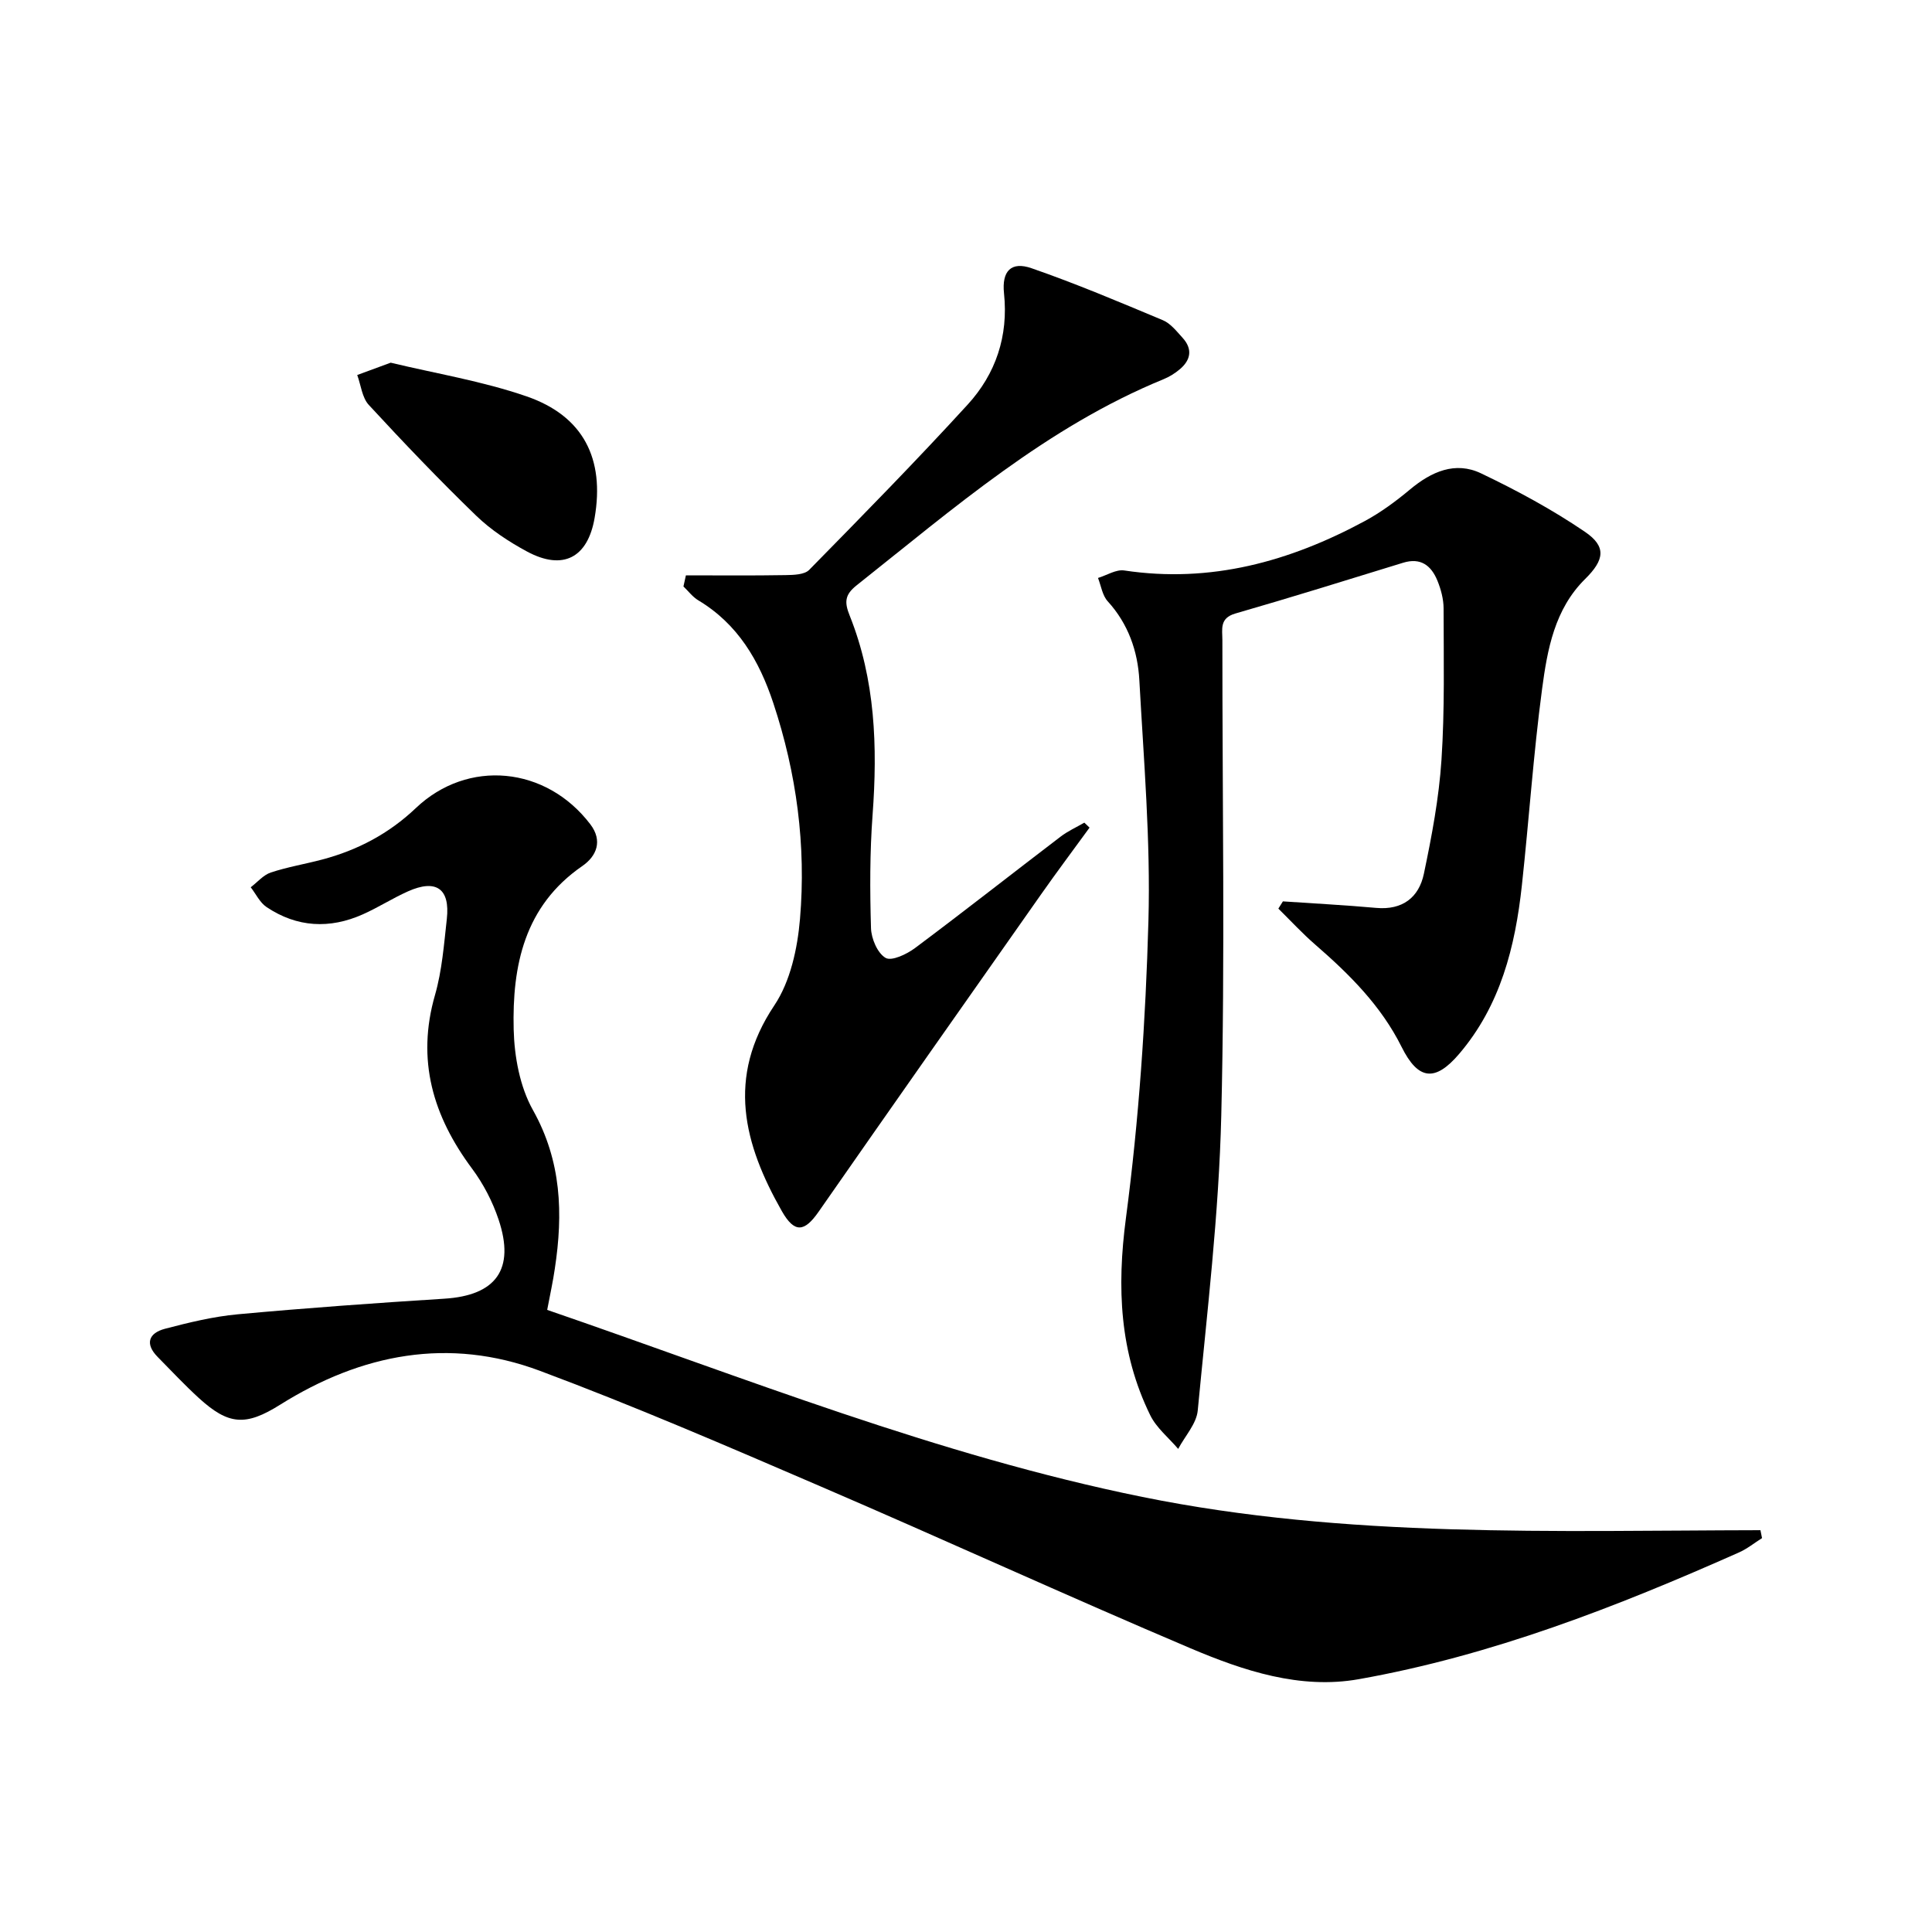
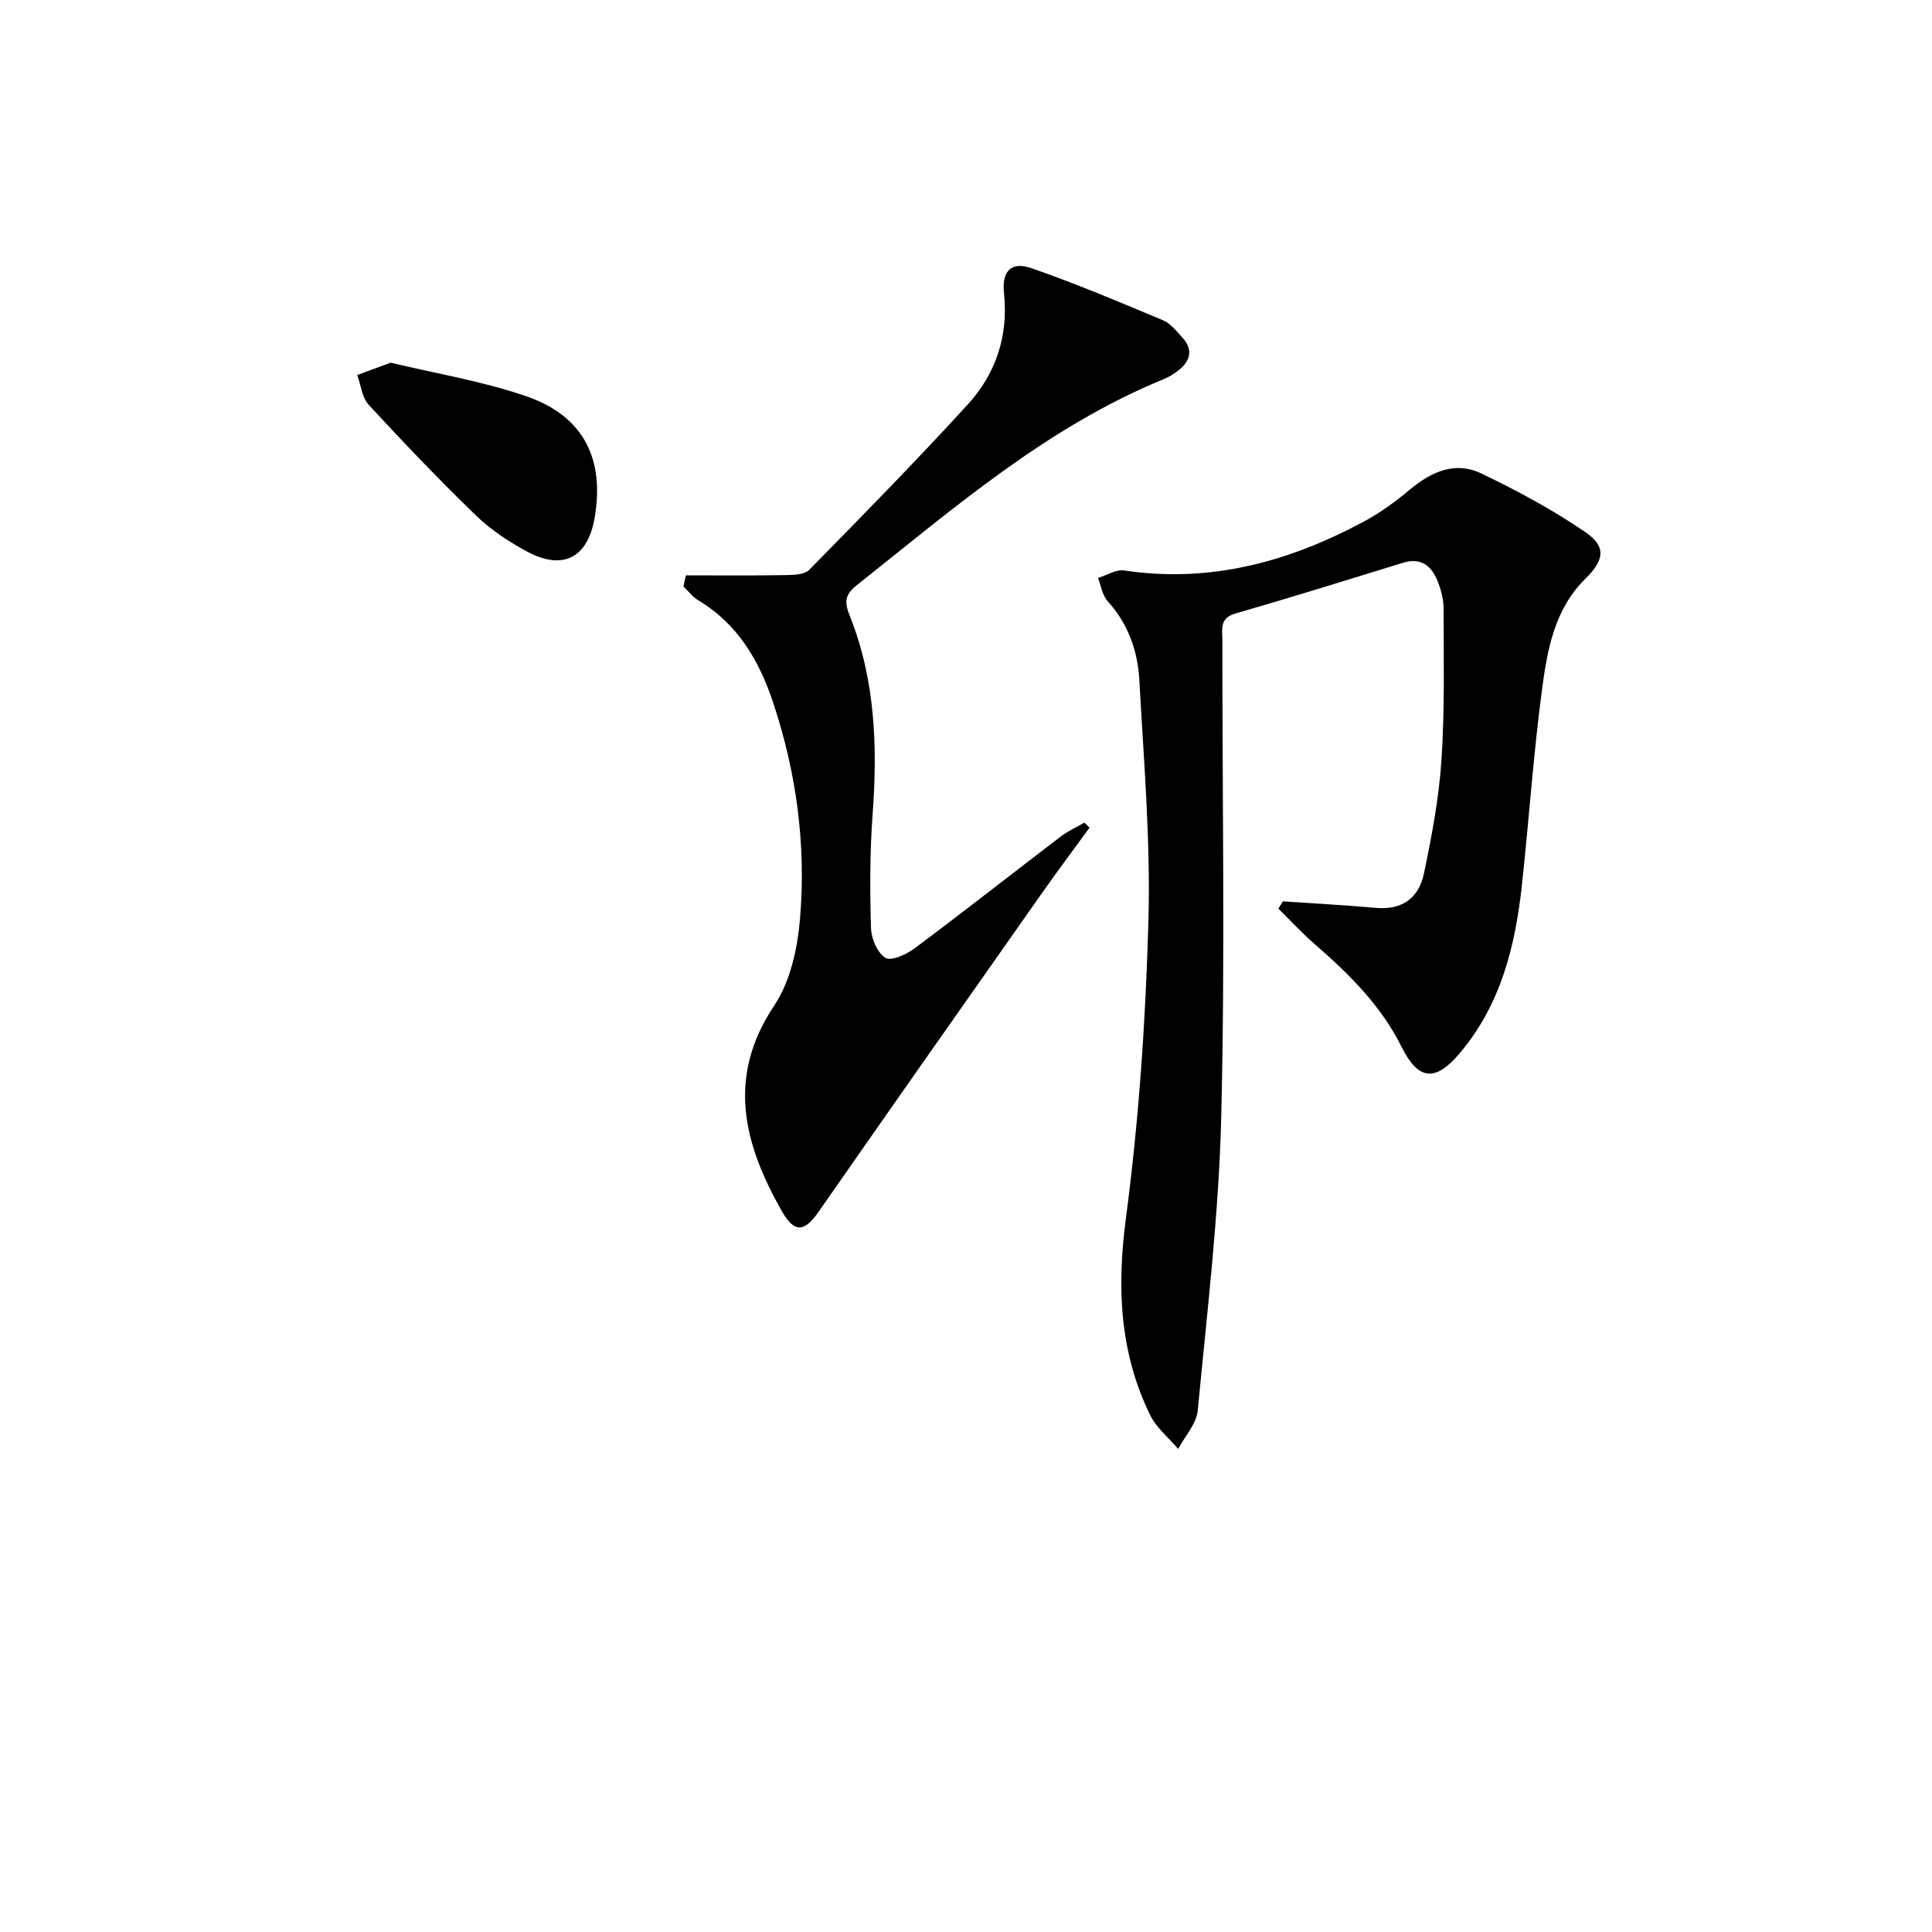
<svg xmlns="http://www.w3.org/2000/svg" enable-background="new 0 0 400 400" viewBox="0 0 400 400">
-   <path d="m113.29 271.2c40.94 14.07 80.85 30.12 123.2 38.72 42.32 8.59 85.18 6.97 127.99 6.89.11.55.22 1.1.33 1.64-1.59 1-3.08 2.22-4.78 2.97-25.39 11.28-51.24 21.36-78.72 26.24-12.13 2.15-23.84-1.74-34.85-6.41-25.68-10.89-51.05-22.53-76.67-33.55-19.21-8.27-38.43-16.58-58.02-23.89-18.84-7.04-36.92-3.55-53.77 7.02-7.14 4.48-10.68 4.24-16.87-1.42-2.94-2.69-5.67-5.61-8.47-8.45-2.72-2.75-1.87-4.96 1.49-5.85 4.95-1.3 10.01-2.53 15.09-3 14.23-1.31 28.5-2.33 42.76-3.23 10.68-.67 14.68-6.06 11.23-16.37-1.24-3.72-3.15-7.4-5.49-10.55-8.11-10.89-11.56-22.49-7.67-35.98 1.45-5.06 1.85-10.45 2.44-15.72.7-6.28-2.21-8.32-8.05-5.71-3.18 1.42-6.14 3.33-9.33 4.75-6.87 3.07-13.64 2.72-19.94-1.5-1.39-.93-2.2-2.71-3.28-4.1 1.38-1.05 2.61-2.54 4.16-3.06 3.45-1.14 7.07-1.74 10.59-2.67 7.36-1.94 13.86-5.37 19.44-10.67 10.75-10.22 26.97-8.66 36.12 3.36 2.6 3.41 1.32 6.59-1.67 8.65-12.01 8.28-14.52 20.65-14.2 33.82.14 5.64 1.28 11.87 3.99 16.7 5.93 10.58 6.26 21.45 4.53 32.83-.37 2.59-.94 5.16-1.58 8.54z" />
  <path d="m265.61 186.62c6.44.44 12.89.77 19.31 1.35 5.45.49 8.85-2.16 9.88-7.07 1.63-7.77 3.12-15.65 3.64-23.55.69-10.42.45-20.9.44-31.36 0-1.94-.55-3.99-1.29-5.8-1.27-3.08-3.43-4.81-7.09-3.68-11.56 3.56-23.11 7.16-34.73 10.51-3.33.96-2.69 3.28-2.69 5.5-.02 32.82.57 65.66-.23 98.47-.49 20.38-2.94 40.72-4.87 61.04-.26 2.75-2.65 5.3-4.05 7.95-1.96-2.31-4.5-4.34-5.79-6.98-6.35-12.97-6.93-26.43-5.03-40.79 2.69-20.38 4.09-41.01 4.66-61.57.46-16.57-.97-33.21-1.88-49.8-.33-6.03-2.29-11.67-6.55-16.35-1.11-1.21-1.37-3.2-2.01-4.83 1.82-.55 3.74-1.81 5.44-1.55 17.89 2.69 34.26-1.85 49.81-10.24 3.33-1.8 6.45-4.11 9.36-6.54 4.41-3.68 9.35-5.88 14.69-3.33 7.42 3.54 14.73 7.49 21.52 12.11 4.5 3.06 4.02 5.83.04 9.76-6.34 6.26-7.83 14.61-8.92 22.79-1.8 13.49-2.71 27.1-4.18 40.63-1.38 12.7-4.42 24.87-12.99 34.91-4.98 5.84-8.48 5.45-11.91-1.44-4.26-8.55-10.82-15.06-17.91-21.21-2.67-2.32-5.08-4.94-7.61-7.43.31-.51.63-1.01.94-1.5z" />
  <path d="m142.01 119.12c6.88 0 13.76.07 20.64-.05 1.66-.03 3.9-.08 4.88-1.08 11.08-11.28 22.16-22.57 32.82-34.23 5.81-6.36 8.45-14.17 7.52-23.02-.49-4.63 1.48-6.67 5.69-5.21 9.21 3.19 18.21 7 27.21 10.77 1.59.67 2.84 2.29 4.07 3.64 2.09 2.29 1.73 4.56-.55 6.49-1 .85-2.17 1.58-3.39 2.08-24.12 9.88-43.5 26.77-63.56 42.69-2.48 1.96-2.52 3.53-1.42 6.26 5.31 13.28 5.78 27.14 4.74 41.23-.58 7.79-.56 15.65-.33 23.46.06 2.18 1.34 5.19 3.02 6.17 1.25.73 4.39-.76 6.1-2.04 10.13-7.57 20.07-15.39 30.13-23.06 1.5-1.15 3.27-1.94 4.92-2.9.36.34.72.68 1.08 1.03-3.34 4.59-6.75 9.14-10.01 13.78-15.4 21.9-30.8 43.8-46.1 65.77-2.92 4.18-4.97 4.48-7.61-.17-7.86-13.84-11.53-27.65-1.54-42.58 3.32-4.96 4.79-11.77 5.31-17.89 1.29-15.19-.7-30.16-5.53-44.71-2.91-8.77-7.33-16.35-15.53-21.26-1.17-.7-2.05-1.9-3.07-2.87.16-.78.34-1.54.51-2.3z" />
  <path d="m80.89 75.09c9.25 2.23 18.98 3.81 28.15 6.98 11.77 4.07 16.18 12.94 14.07 25.15-1.42 8.26-6.55 10.97-13.99 6.97-3.77-2.03-7.49-4.48-10.55-7.44-7.64-7.39-15-15.1-22.21-22.91-1.4-1.51-1.63-4.1-2.4-6.2 2.08-.77 4.17-1.54 6.93-2.55z" />
</svg>